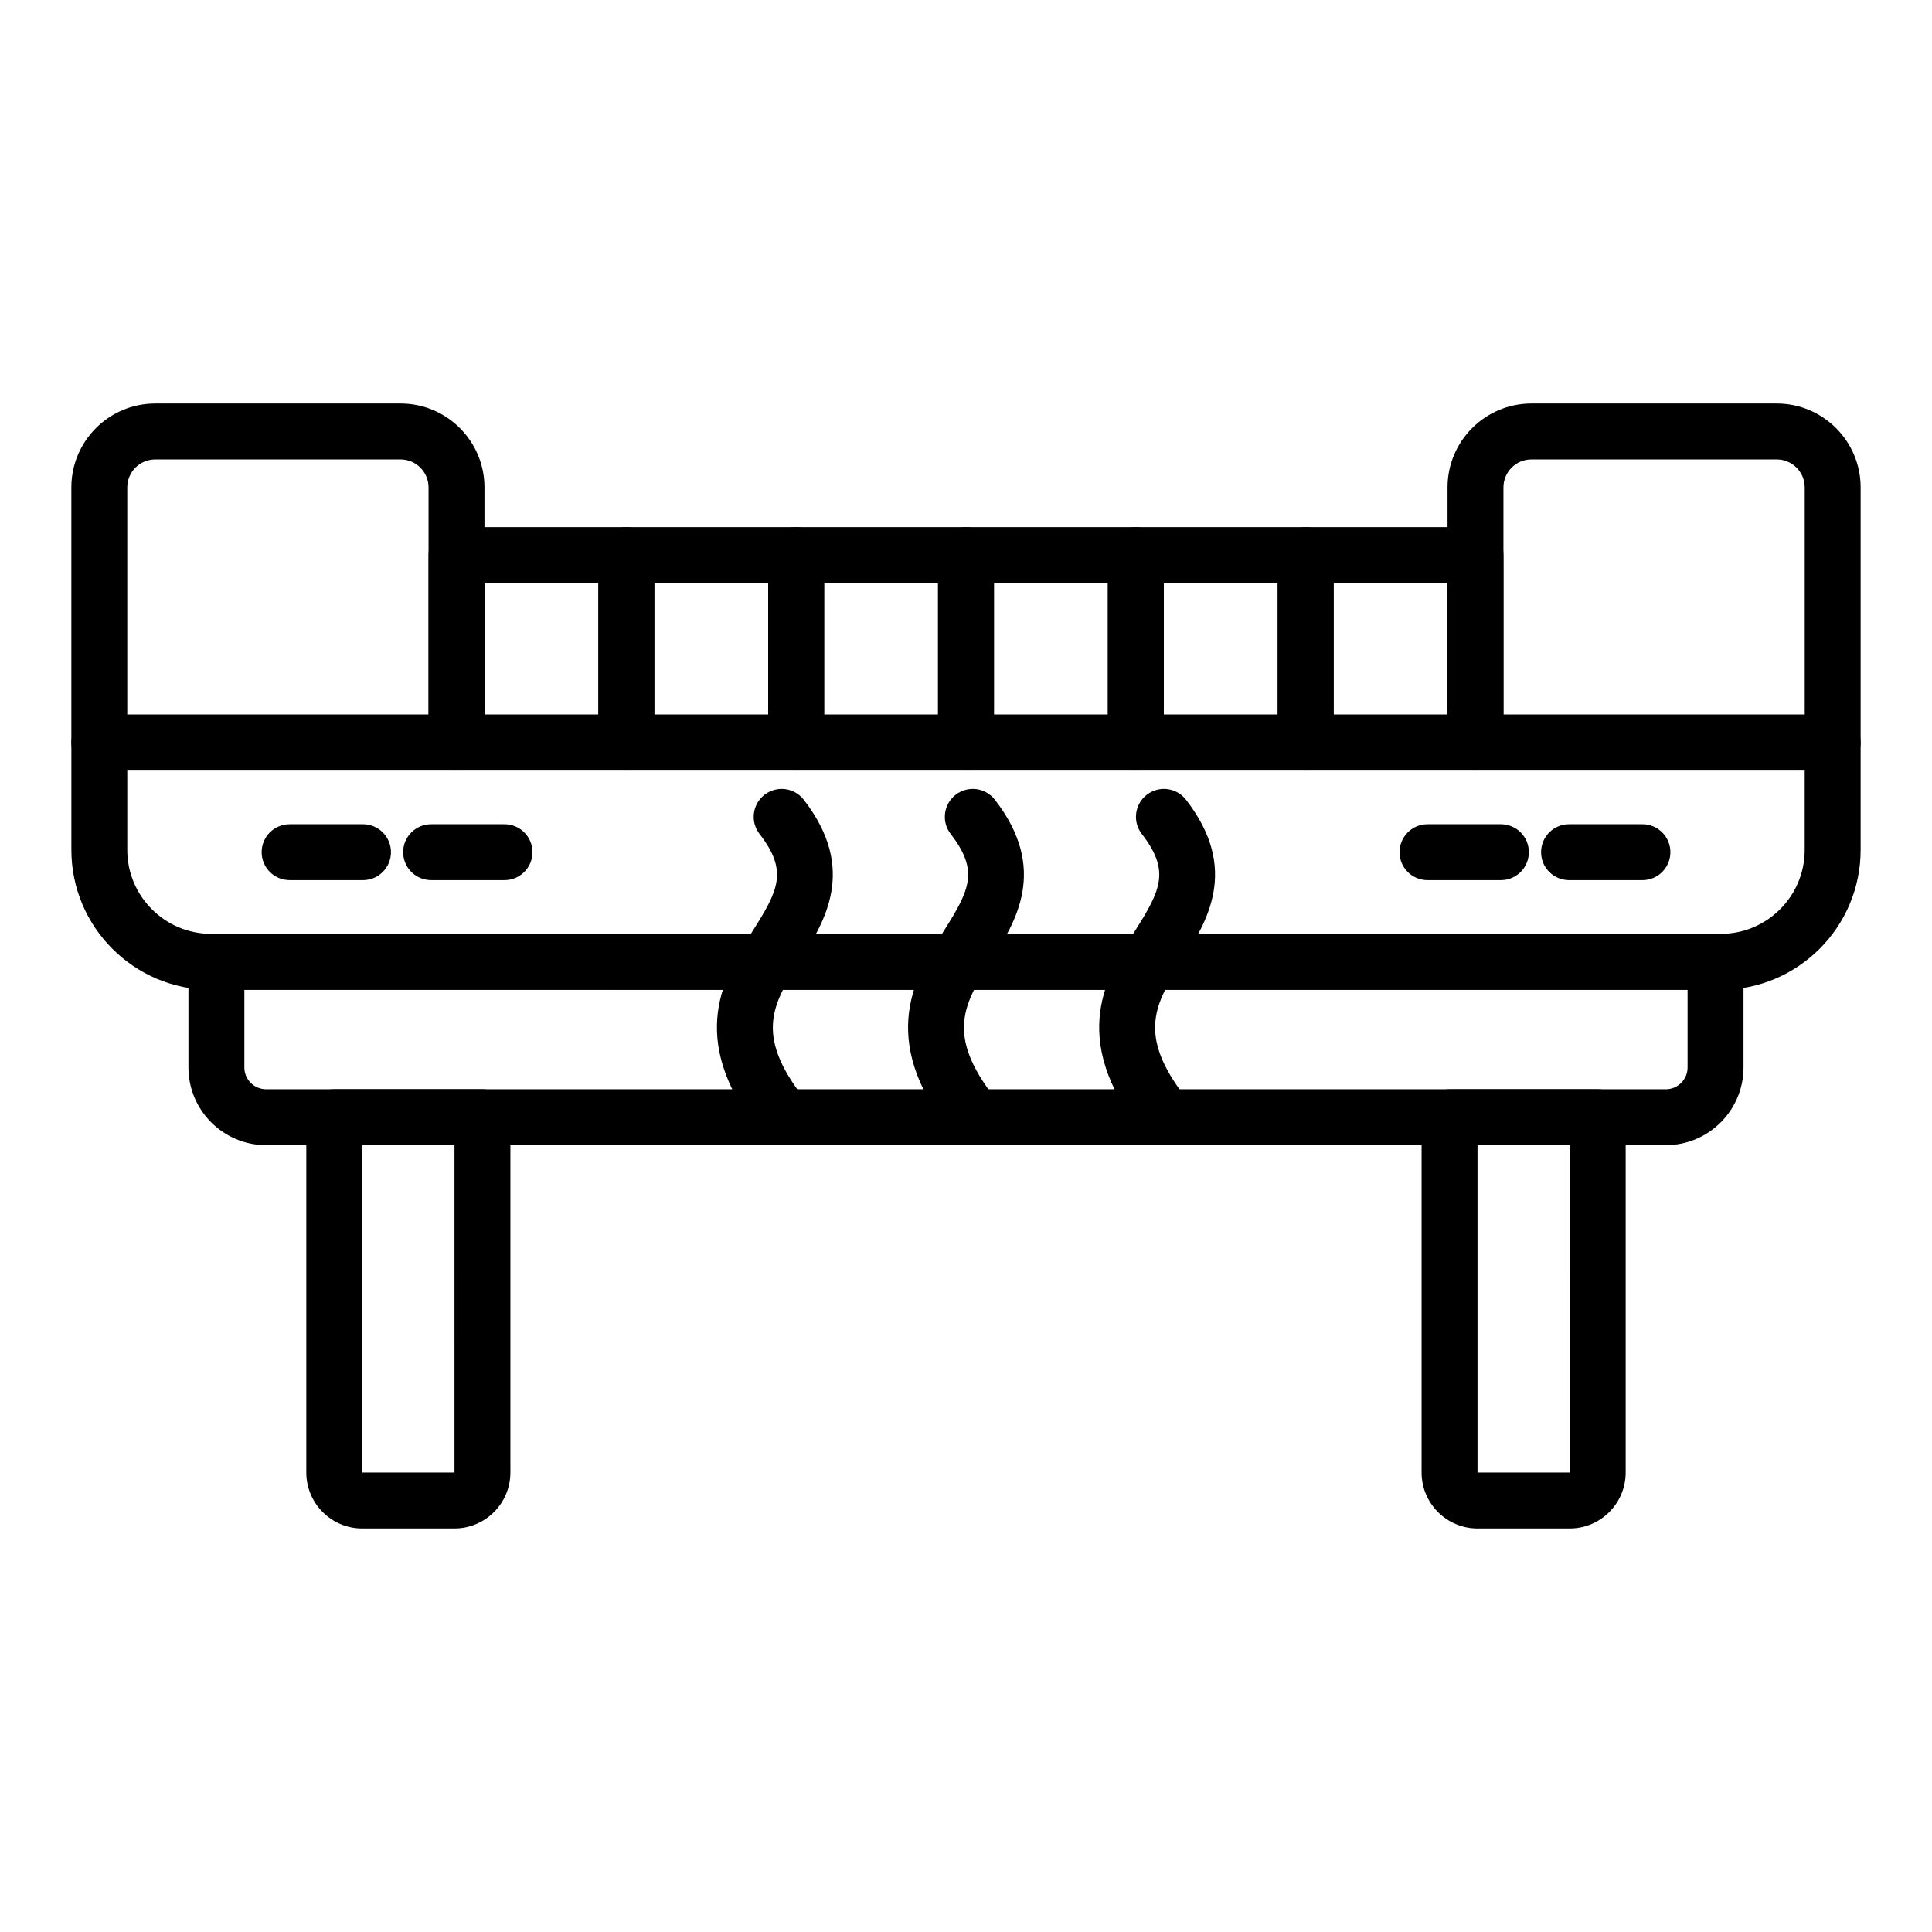
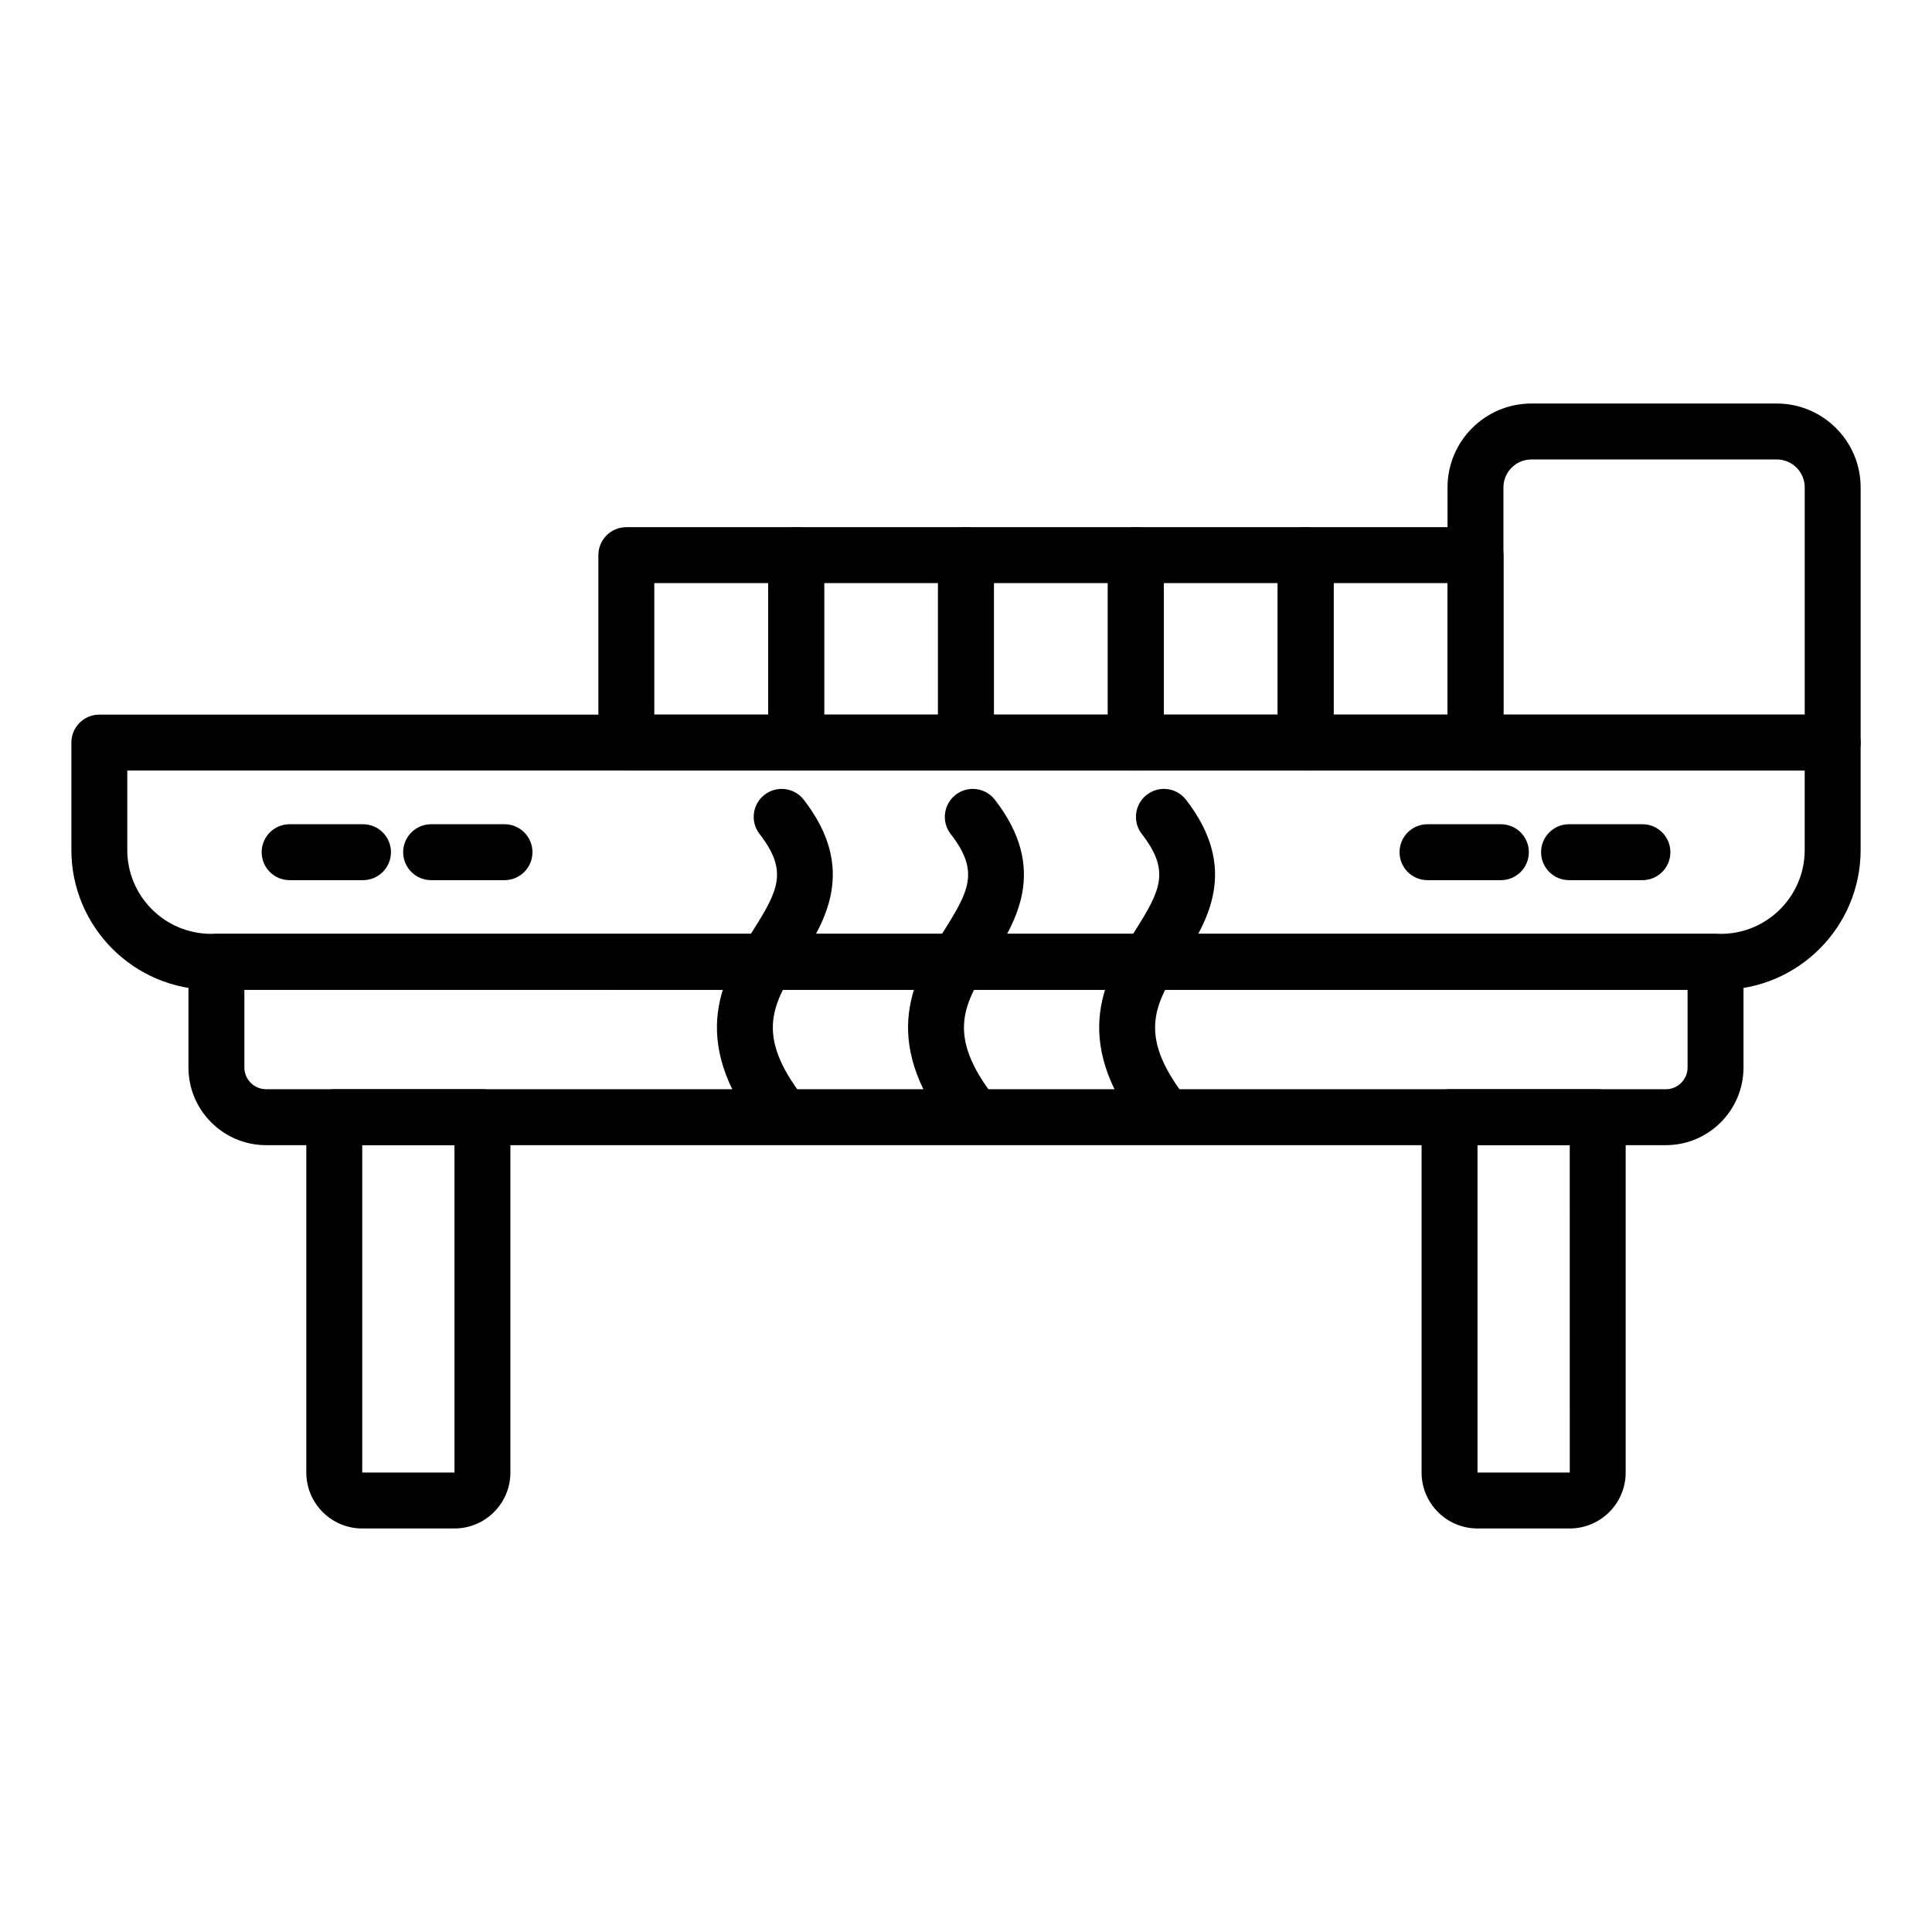
<svg xmlns="http://www.w3.org/2000/svg" fill="#000000" width="800px" height="800px" version="1.1" viewBox="144 144 512 512">
  <g>
    <path d="m585.46 447.48h-370.93c-11.352 0-20.59-9.234-20.59-20.59v-28c0-4.09 3.316-7.41 7.41-7.41h397.29c4.094 0 7.41 3.316 7.41 7.41v28c-0.004 11.355-9.234 20.59-20.59 20.59zm-376.7-41.18v20.59c0 3.18 2.59 5.769 5.769 5.769l370.93 0.004c3.176 0 5.766-2.59 5.766-5.769v-20.59z" />
    <path d="m600.04 406.3h-400.08c-20.426 0-37.043-16.621-37.043-37.043v-28.465c0-4.09 3.316-7.41 7.41-7.41h459.35c4.094 0 7.41 3.316 7.41 7.41v28.465c-0.004 20.422-16.621 37.043-37.047 37.043zm-422.31-58.102v21.055c0 12.258 9.969 22.227 22.227 22.227h400.08c12.258 0 22.227-9.969 22.227-22.227v-21.055z" />
-     <path d="m264.98 348.2h-94.66c-4.09 0-7.41-3.316-7.41-7.41v-67.625c0-12.258 9.969-22.227 22.227-22.227h65.023c12.262 0 22.23 9.969 22.23 22.227v67.625c0 4.094-3.312 7.41-7.41 7.41zm-87.254-14.816h79.844v-60.215c0-4.086-3.324-7.41-7.414-7.41h-65.02c-4.086 0-7.41 3.324-7.41 7.41z" />
    <path d="m629.68 348.2h-94.66c-4.094 0-7.41-3.316-7.41-7.41v-67.625c0-12.258 9.969-22.227 22.227-22.227h65.023c12.258 0 22.227 9.969 22.227 22.227v67.625c0 4.094-3.312 7.41-7.406 7.41zm-87.25-14.816h79.84v-60.215c0-4.086-3.32-7.41-7.41-7.41h-65.023c-4.09 0-7.41 3.324-7.41 7.41z" />
-     <path d="m309.99 348.2h-45.004c-4.094 0-7.41-3.316-7.41-7.41v-49.676c0-4.09 3.312-7.41 7.41-7.41h45.004c4.094 0 7.41 3.316 7.41 7.41v49.676c0 4.094-3.312 7.41-7.41 7.41zm-37.594-14.816h30.188v-34.855h-30.188z" />
    <path d="m354.99 348.2h-45.004c-4.094 0-7.41-3.316-7.41-7.41v-49.676c0-4.09 3.312-7.41 7.41-7.41h45.004c4.094 0 7.41 3.316 7.41 7.41v49.676c0 4.094-3.312 7.41-7.41 7.41zm-37.594-14.816h30.188v-34.855h-30.188z" />
-     <path d="m400 348.2h-45.004c-4.094 0-7.41-3.316-7.41-7.41v-49.676c0-4.09 3.312-7.41 7.41-7.41h45.004c4.094 0 7.41 3.316 7.41 7.41v49.676c0 4.094-3.312 7.41-7.41 7.41zm-37.594-14.816h30.188v-34.855h-30.188z" />
+     <path d="m400 348.2h-45.004c-4.094 0-7.41-3.316-7.41-7.41v-49.676c0-4.09 3.312-7.41 7.41-7.41h45.004c4.094 0 7.41 3.316 7.41 7.41c0 4.094-3.312 7.41-7.41 7.41zm-37.594-14.816h30.188v-34.855h-30.188z" />
    <path d="m445.01 348.2h-45.012c-4.094 0-7.41-3.316-7.41-7.41v-49.676c0-4.09 3.312-7.41 7.41-7.41h45.012c4.094 0 7.41 3.316 7.41 7.41v49.676c0 4.094-3.316 7.41-7.41 7.41zm-37.602-14.816h30.191v-34.855h-30.191z" />
    <path d="m490.01 348.2h-45.004c-4.094 0-7.41-3.316-7.41-7.41v-49.676c0-4.09 3.312-7.41 7.41-7.41h45.004c4.094 0 7.41 3.316 7.41 7.41v49.676c0 4.094-3.316 7.41-7.41 7.41zm-37.594-14.816h30.188v-34.855h-30.188z" />
    <path d="m535.02 348.2h-45.004c-4.094 0-7.41-3.316-7.41-7.41v-49.676c0-4.09 3.312-7.41 7.41-7.41h45.004c4.094 0 7.41 3.316 7.41 7.41v49.676c0 4.094-3.316 7.41-7.41 7.41zm-37.594-14.816h30.188v-34.855h-30.188z" />
    <path d="m240.2 377.25h-19.449c-4.09 0-7.41-3.316-7.41-7.41 0-4.09 3.316-7.41 7.41-7.41h19.449c4.09 0 7.41 3.316 7.41 7.41-0.004 4.094-3.32 7.41-7.41 7.41z" />
    <path d="m277.7 377.25h-19.449c-4.09 0-7.41-3.316-7.41-7.41 0-4.09 3.316-7.41 7.41-7.41h19.449c4.094 0 7.41 3.316 7.41 7.41-0.004 4.094-3.316 7.41-7.41 7.41z" />
    <path d="m541.75 377.25h-19.449c-4.094 0-7.41-3.316-7.41-7.41 0-4.09 3.312-7.41 7.41-7.41h19.449c4.094 0 7.41 3.316 7.41 7.41s-3.312 7.41-7.41 7.41z" />
    <path d="m579.26 377.25h-19.449c-4.094 0-7.41-3.316-7.41-7.41 0-4.09 3.312-7.41 7.41-7.41h19.449c4.094 0 7.41 3.316 7.41 7.41s-3.312 7.41-7.41 7.41z" />
    <path d="m264.44 549.06h-24.449c-8.172 0-14.816-6.644-14.816-14.816v-94.172c0-4.09 3.316-7.41 7.41-7.41h39.266c4.094 0 7.41 3.316 7.41 7.41v94.168c0 8.172-6.648 14.82-14.82 14.82zm-24.445-101.58v86.758h24.449l-0.004-86.758z" />
    <path d="m560 549.06h-24.449c-8.168 0-14.816-6.644-14.816-14.816v-94.172c0-4.09 3.312-7.41 7.41-7.41h39.266c4.094 0 7.41 3.316 7.41 7.41v94.168c0 8.172-6.648 14.82-14.82 14.82zm-24.445-101.58v86.758h24.449l-0.004-86.758z" />
    <path d="m351.16 446.92c-2.207 0-4.383-0.977-5.848-2.848-19.645-25.141-9.312-41.52-1.766-53.48 6.715-10.641 9.363-15.758 1.75-25.57-2.512-3.231-1.926-7.887 1.309-10.395 3.25-2.519 7.894-1.922 10.398 1.312 14.297 18.426 5.5 32.375-0.926 42.559-7.148 11.332-12.316 19.52 0.91 36.449 2.519 3.223 1.945 7.879-1.281 10.402-1.348 1.059-2.953 1.57-4.547 1.57z" />
    <path d="m401.81 446.92c-2.207 0-4.383-0.977-5.848-2.848-19.645-25.145-9.312-41.52-1.766-53.48 6.707-10.645 9.355-15.762 1.75-25.57-2.512-3.234-1.918-7.887 1.309-10.395 3.25-2.519 7.894-1.922 10.398 1.312 14.289 18.426 5.5 32.371-0.926 42.555-7.148 11.336-12.316 19.523 0.91 36.453 2.519 3.223 1.945 7.879-1.281 10.402-1.348 1.059-2.957 1.57-4.547 1.57z" />
    <path d="m452.46 446.92c-2.207 0-4.383-0.977-5.848-2.848-19.645-25.145-9.312-41.52-1.766-53.48 6.707-10.645 9.355-15.762 1.75-25.57-2.512-3.234-1.918-7.887 1.309-10.395 3.25-2.519 7.894-1.922 10.398 1.312 14.289 18.426 5.5 32.371-0.926 42.555-7.148 11.336-12.316 19.523 0.91 36.453 2.519 3.223 1.945 7.879-1.281 10.402-1.352 1.059-2.957 1.57-4.547 1.57z" />
  </g>
</svg>